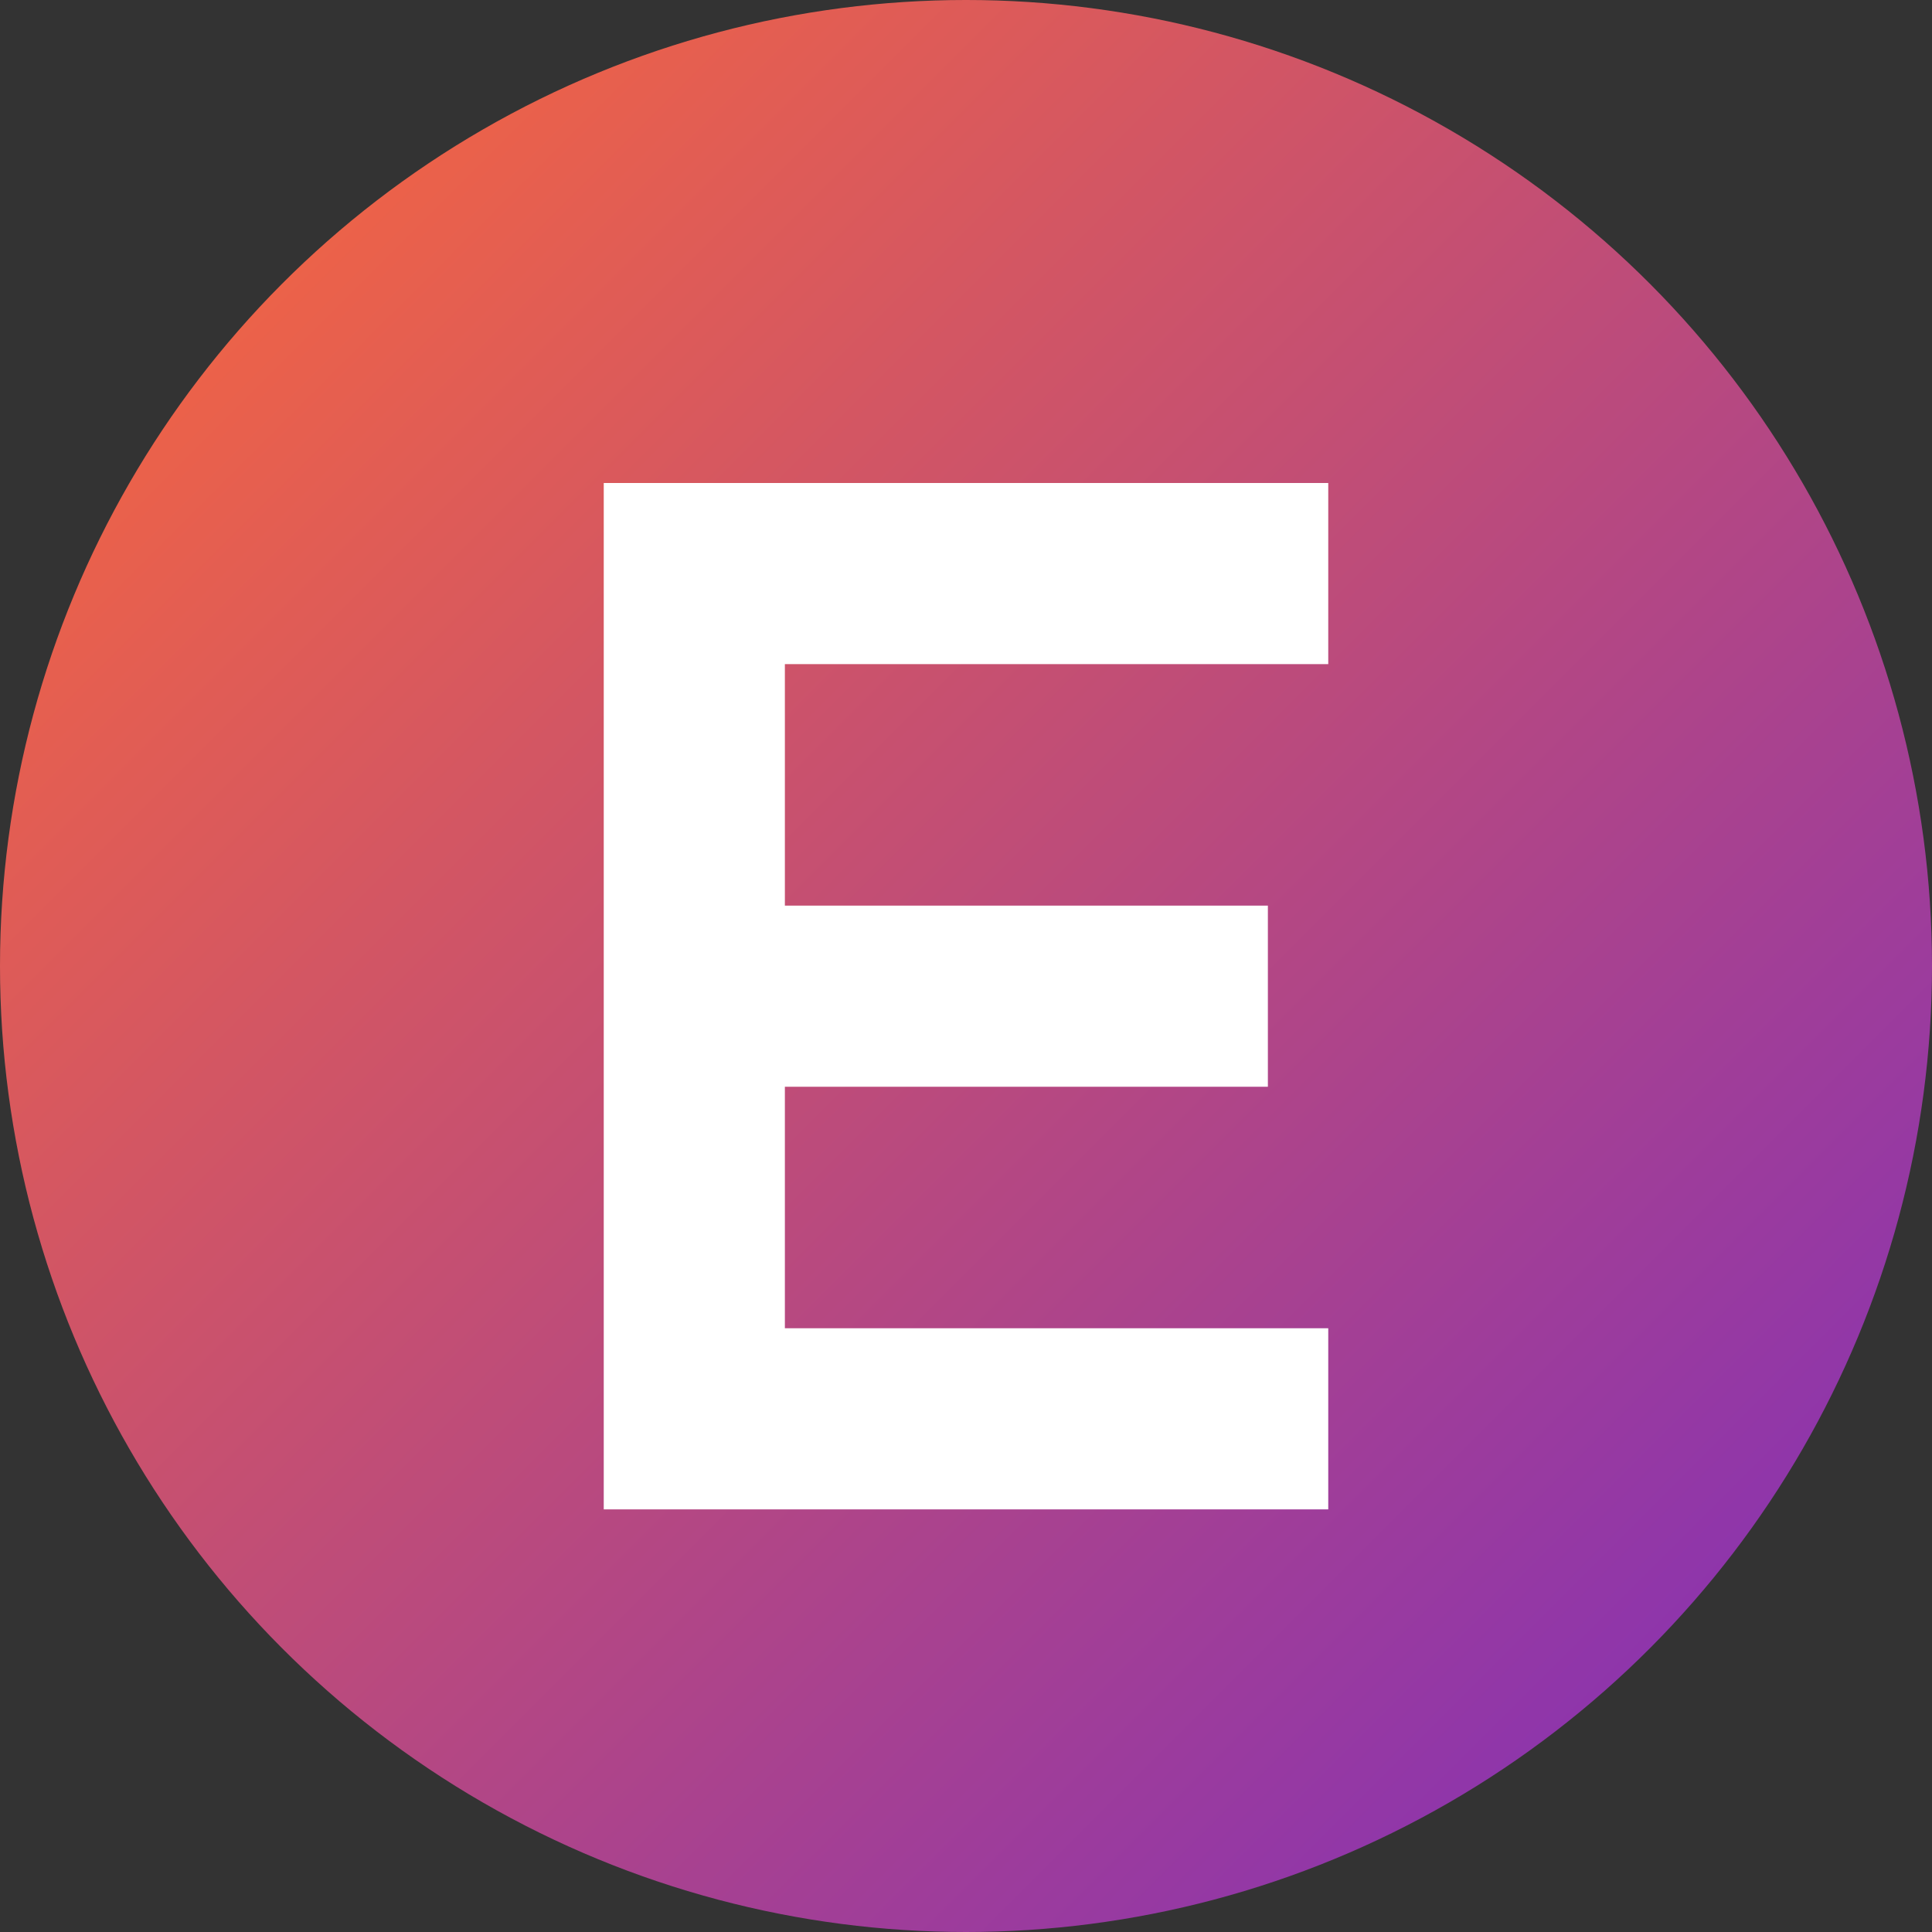
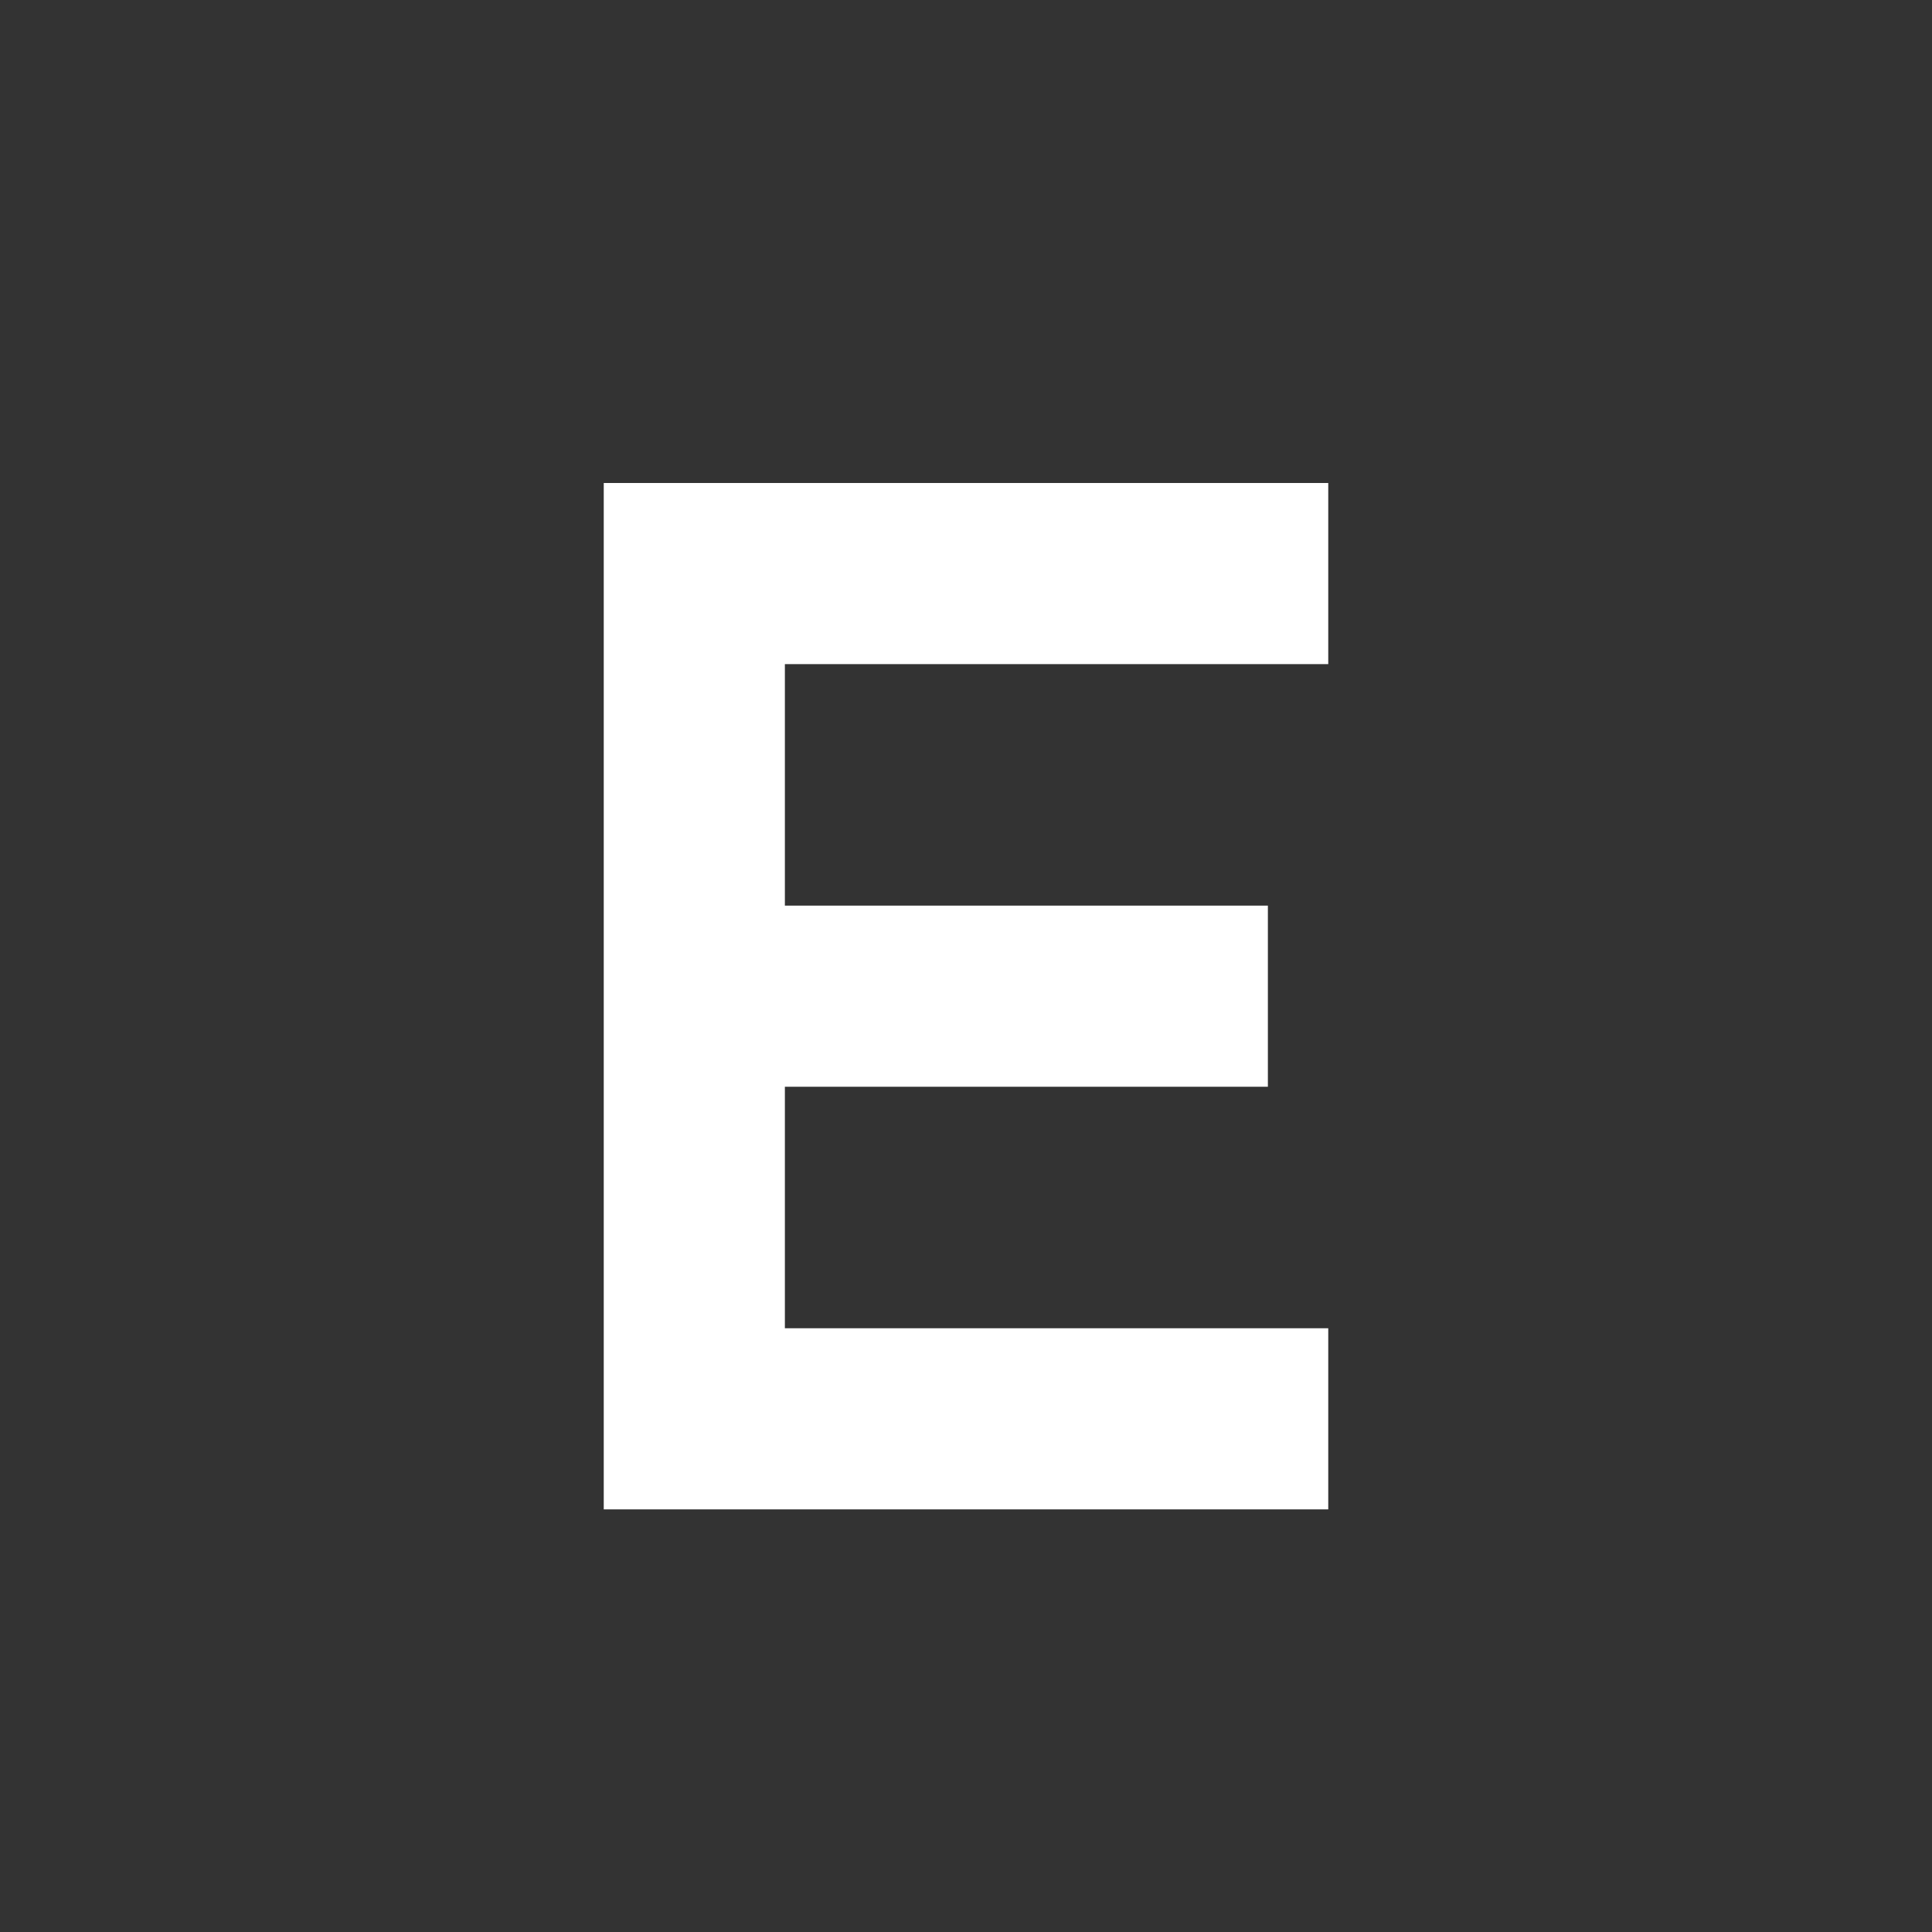
<svg xmlns="http://www.w3.org/2000/svg" width="32" height="32" viewBox="0 0 32 32" fill="none">
  <rect x="0" y="0" width="32" height="32" fill="#333333" stroke="none" />
-   <circle cx="16" cy="16" r="16" fill="url(#gradient)" />
  <path d="M10 8h12v3H13v4h8v3h-8v4h9v3H10V8z" fill="white" />
  <defs>
    <linearGradient id="gradient" x1="0" y1="0" x2="32" y2="32" gradientUnits="userSpaceOnUse">
      <stop offset="0%" stop-color="#FF6B35" />
      <stop offset="100%" stop-color="#7B2CBF" />
    </linearGradient>
  </defs>
</svg>